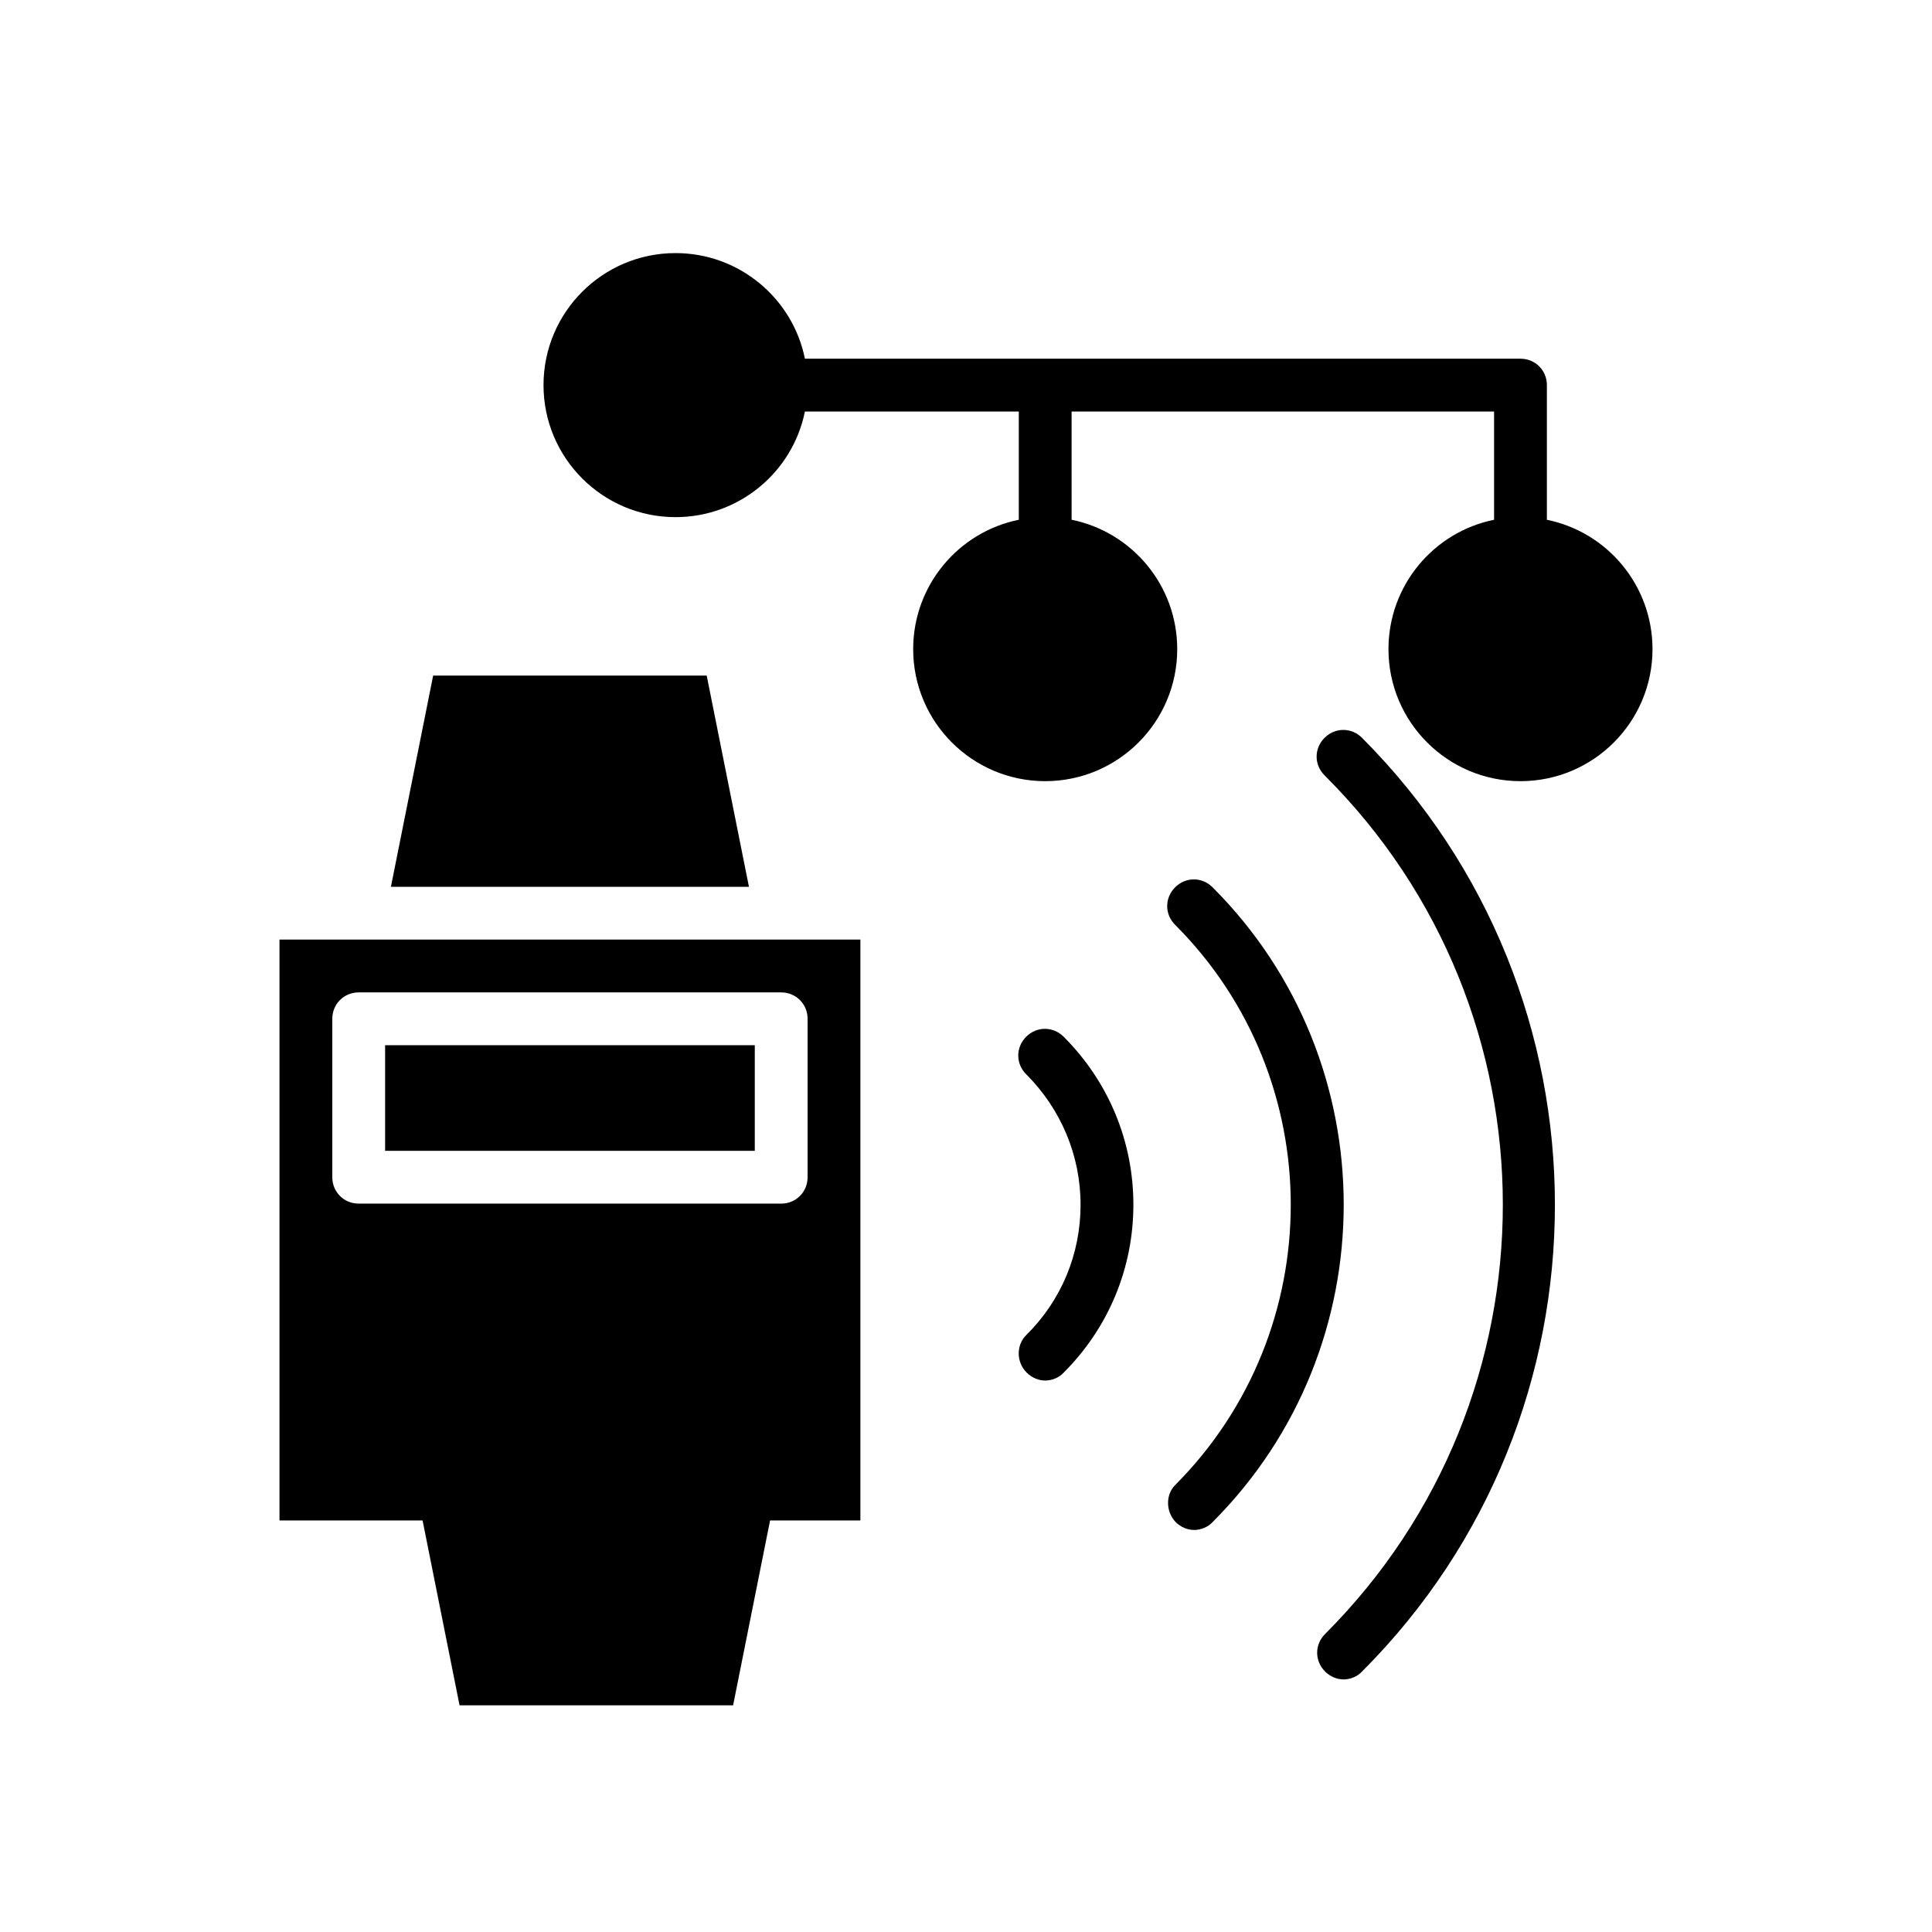
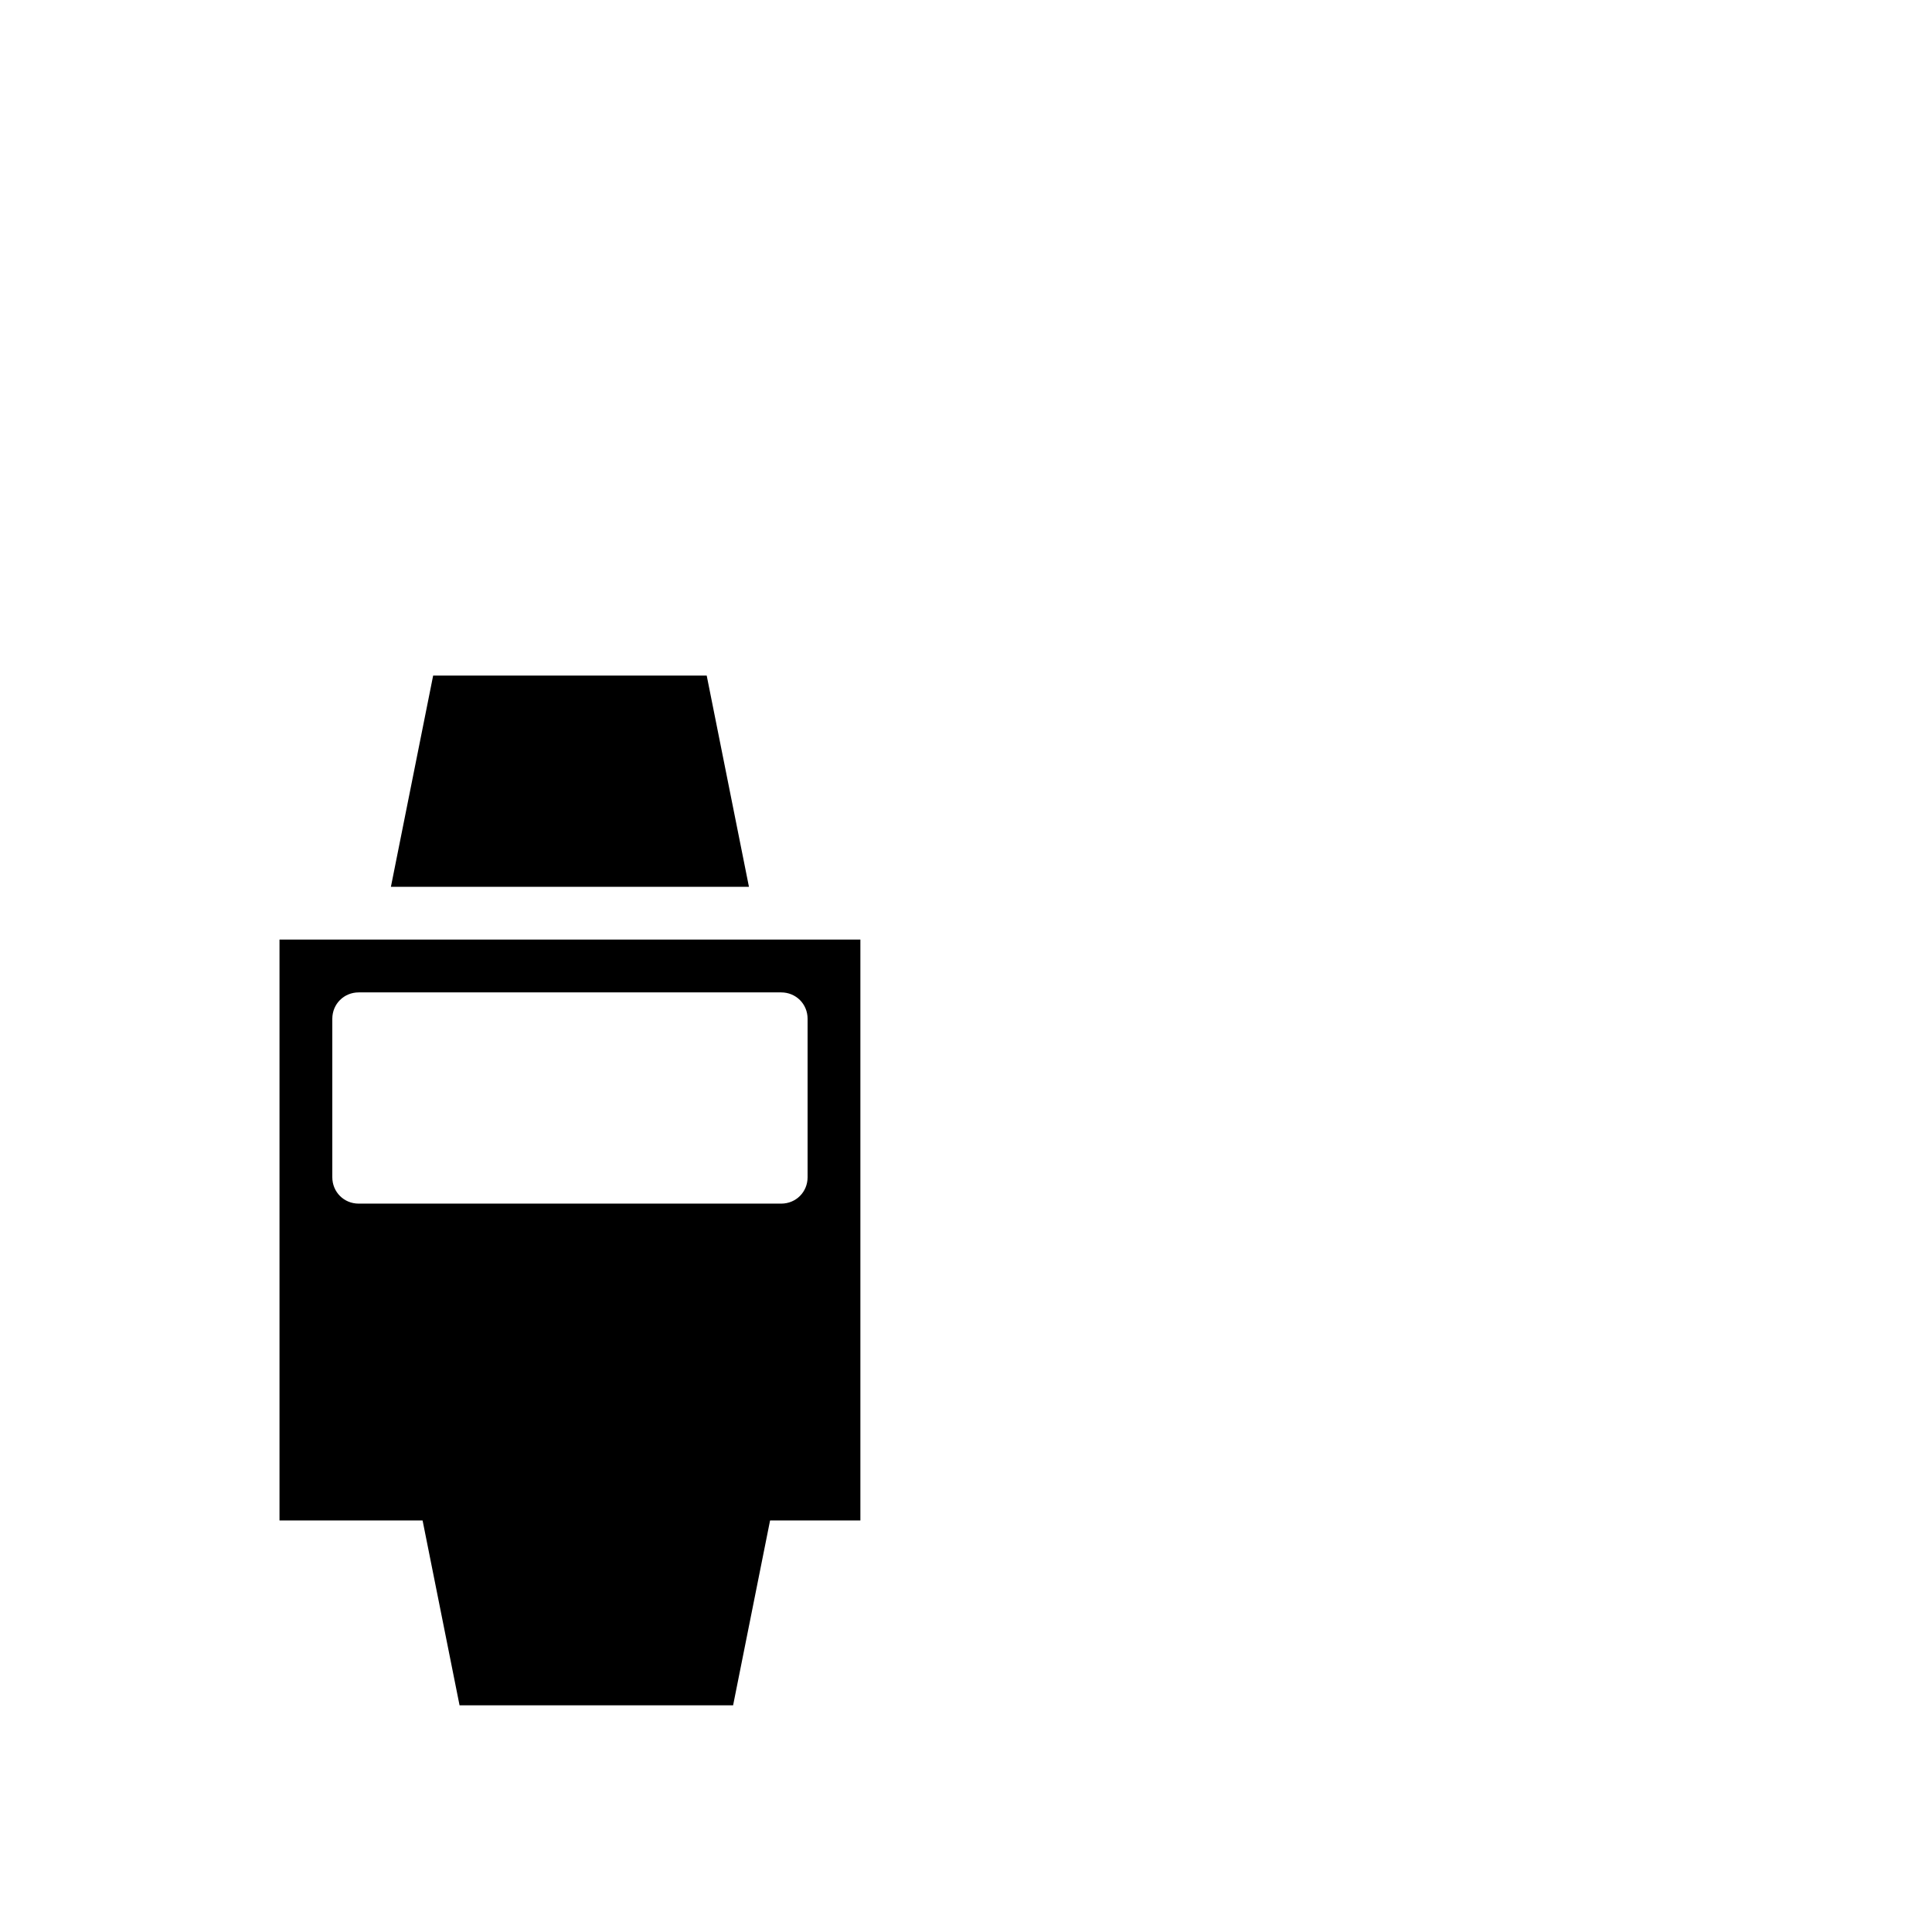
<svg xmlns="http://www.w3.org/2000/svg" fill="#000000" width="800px" height="800px" version="1.1" viewBox="144 144 512 512">
  <g>
    <path d="m338.28 595.93 11.195-55.98h-94.883l11.195 55.98z" />
-     <path d="m495.16 577.03c-2.801 2.801-2.801 7.137 0 9.938 1.398 1.398 3.219 2.098 4.898 2.098s3.637-0.699 4.898-2.098c68.152-68.152 68.152-179.13 0-247.43-2.801-2.801-7.137-2.801-9.938 0-2.801 2.801-2.801 7.137 0 9.938 62.977 62.695 62.977 164.71 0.141 227.55z" />
-     <path d="m455.56 547.36c1.398 1.398 3.219 2.098 4.898 2.098 1.68 0 3.637-0.699 4.898-2.098 46.324-46.324 46.324-121.89 0-168.21-2.801-2.801-7.137-2.801-9.938 0-2.801 2.801-2.801 7.137 0 9.938 40.863 40.863 40.863 107.48 0 148.48-2.519 2.516-2.519 6.992 0.141 9.793z" />
-     <path d="m416.09 507.76c1.398 1.398 3.219 2.098 4.898 2.098 1.68 0 3.637-0.699 4.898-2.098 11.895-11.895 18.473-27.711 18.473-44.504 0-16.793-6.578-32.609-18.473-44.504-2.801-2.801-7.137-2.801-9.938 0s-2.801 7.137 0 9.938c9.238 9.238 14.414 21.551 14.414 34.566s-5.039 25.332-14.414 34.566c-2.66 2.66-2.66 7.137 0.141 9.938z" />
    <path d="m258.79 323.03-11.195 55.98h94.883l-11.195-55.98z" />
-     <path d="m246.06 420.99h97.965v27.988h-97.965z" />
    <path d="m218.07 393v153.94h153.94v-153.94zm139.95 20.992v41.984c0 3.918-3.078 6.996-6.996 6.996h-111.96c-3.922 0.004-7-3.078-7-6.996v-41.984c0-3.918 3.078-6.996 6.996-6.996h111.96c3.922 0 7 3.078 7 6.996z" />
-     <path d="m546.94 239.06h-189.63c-3.219-15.953-17.352-27.988-34.285-27.988-19.312 0-34.988 15.672-34.988 34.988 0 19.312 15.676 34.988 34.988 34.988 16.934 0 31.066-12.035 34.285-27.988l56.68-0.004v28.688c-15.953 3.219-27.988 17.352-27.988 34.285 0 19.312 15.676 34.988 34.988 34.988s34.988-15.676 34.988-34.988c0-16.934-12.035-31.066-27.988-34.285l-0.004-28.688h111.96v28.688c-15.953 3.219-27.988 17.352-27.988 34.285 0 19.312 15.676 34.988 34.988 34.988 19.309 0 34.984-15.672 34.984-34.984 0-16.934-12.035-31.066-27.988-34.285v-35.688c0-3.922-3.078-7-7-7z" />
  </g>
</svg>